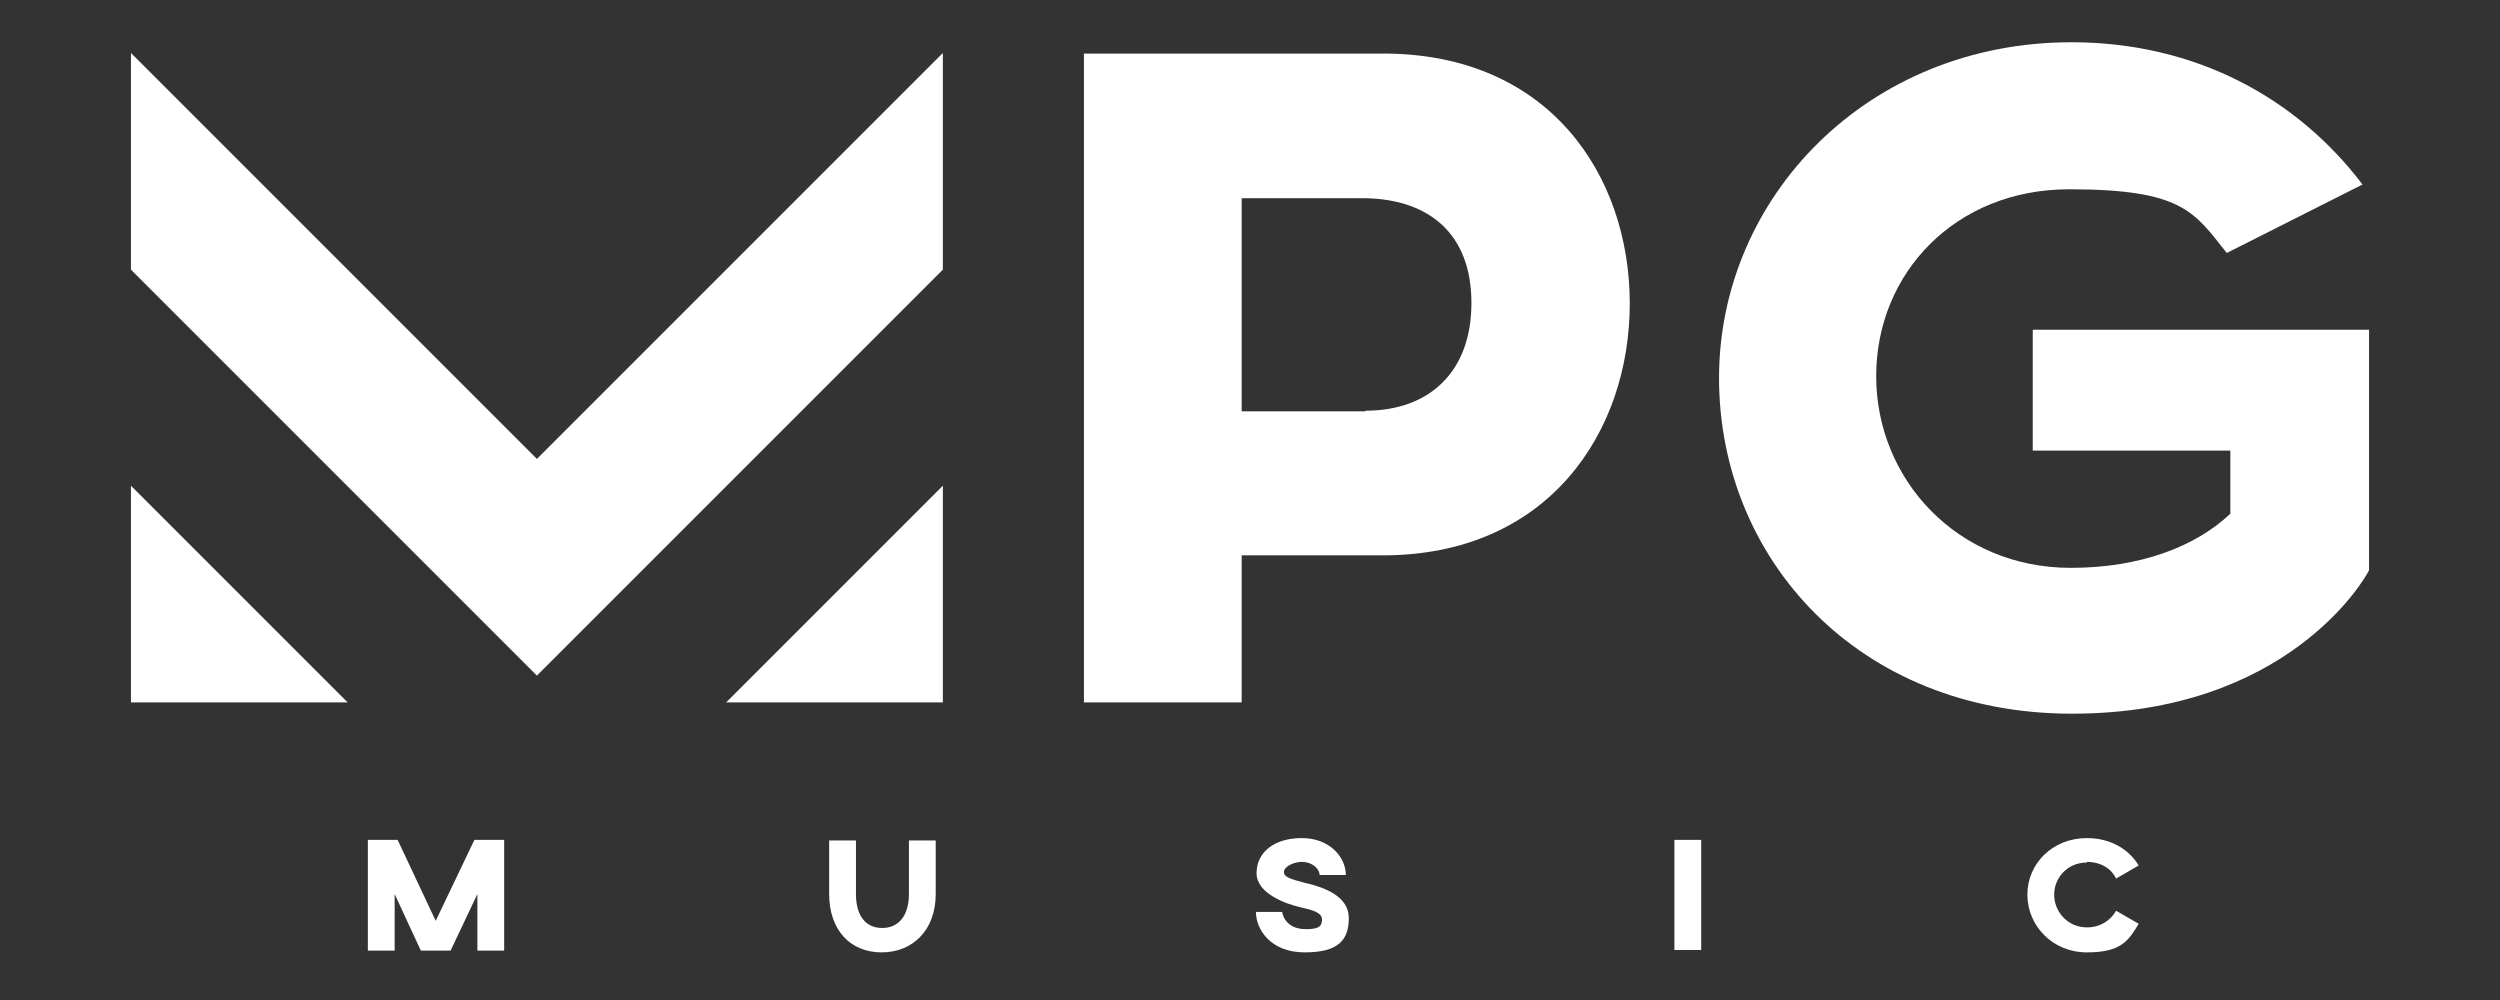
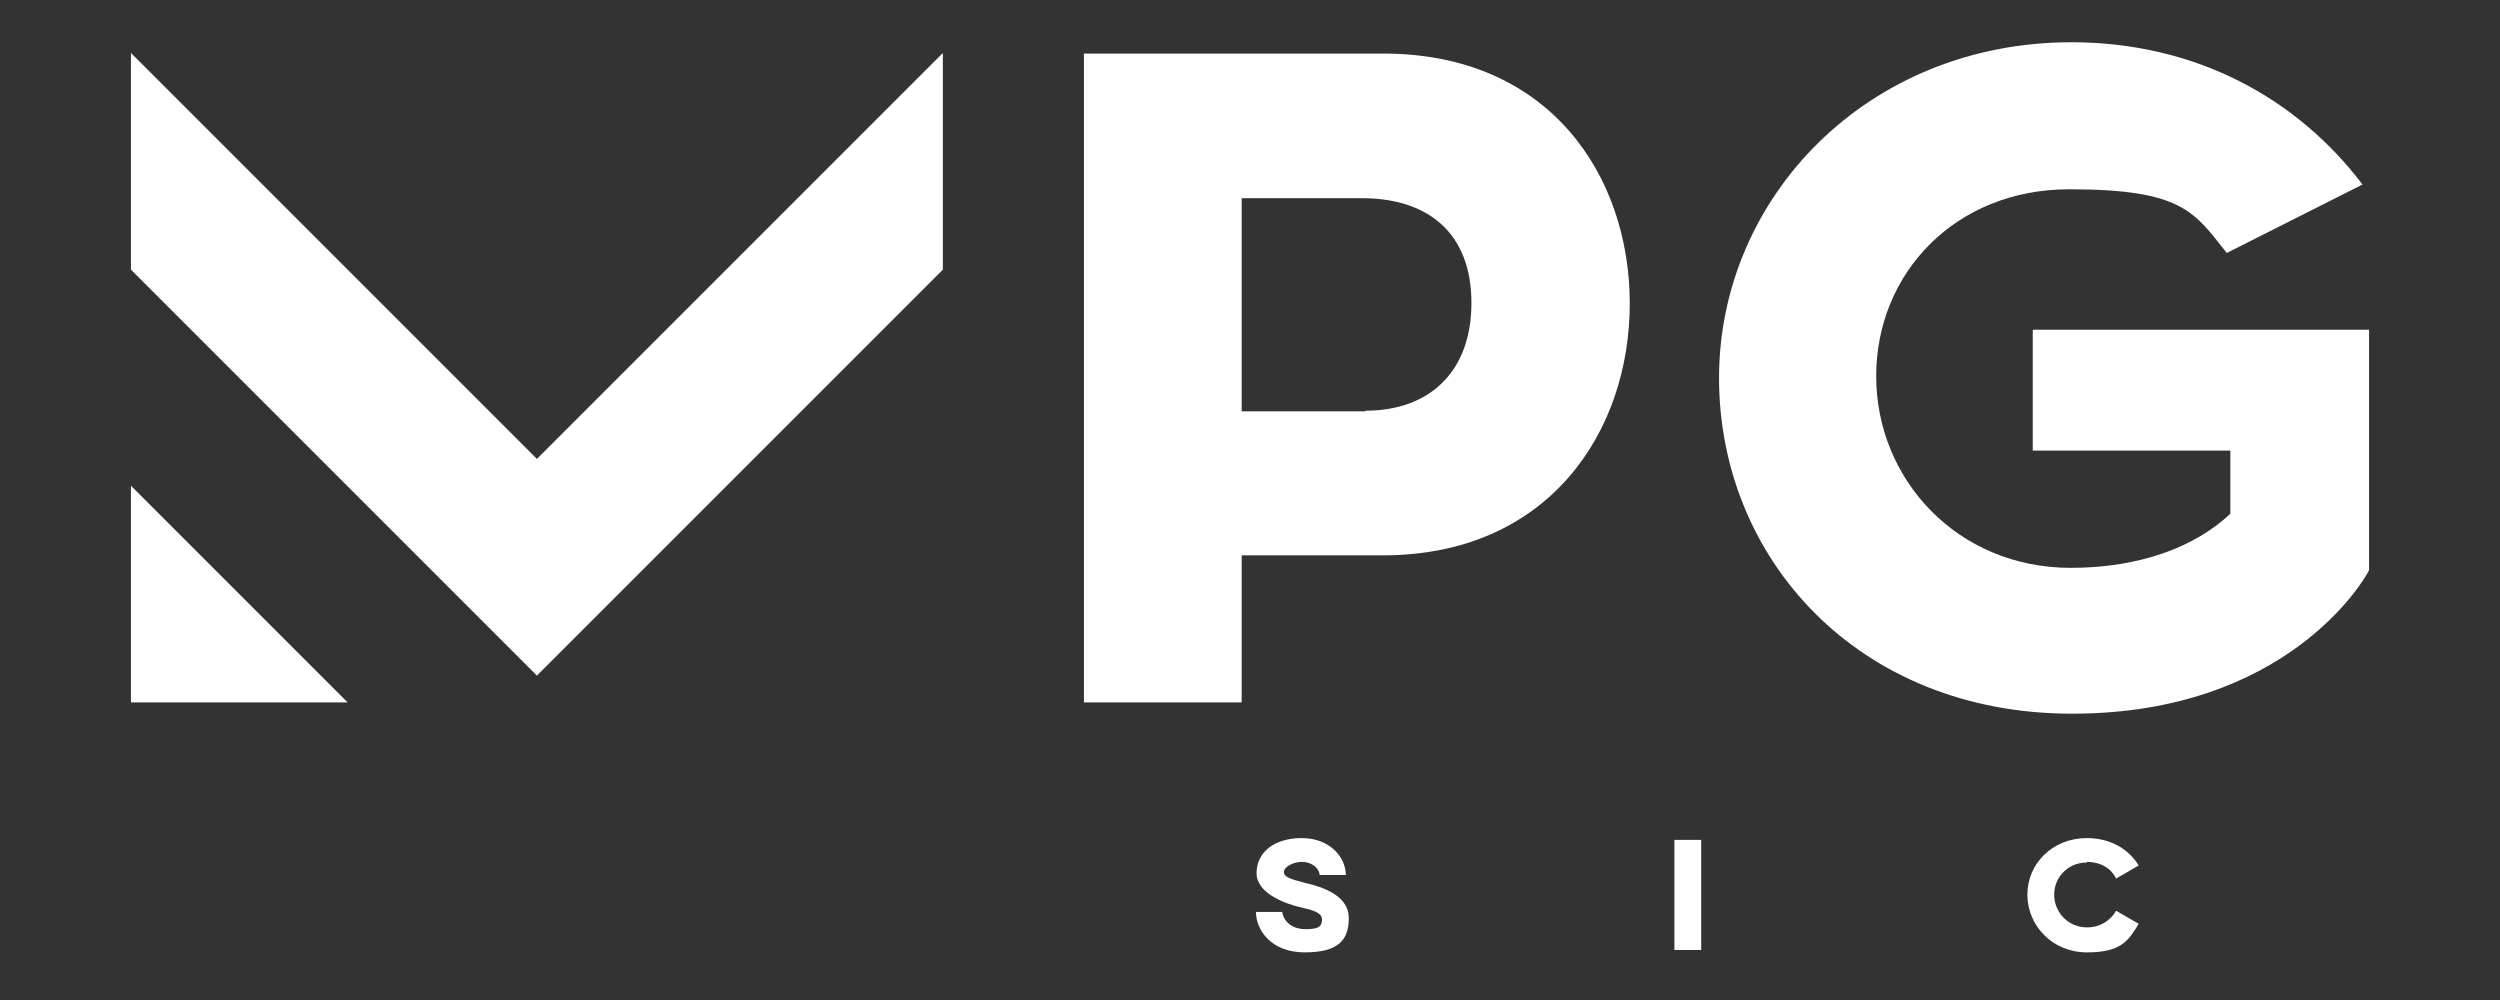
<svg xmlns="http://www.w3.org/2000/svg" id="Layer_1" version="1.1" viewBox="0 0 420 168">
  <rect x="0" y="0" width="420" height="168" fill="#333333" stroke="none" />
  <defs>
    <style>
      .st0 {
        fill: none;
      }

      .st1 {
        fill: #fff;
      }
    </style>
  </defs>
  <path class="st0" d="M229.4,33.3h-20.8v35.8h20.8c10.6,0,17.8-6.3,17.8-18.1s-7.2-17.5-17.8-17.6Z" />
-   <polygon class="st1" points="158.4 118 158.4 81.6 122 118 158.4 118" />
  <polygon class="st1" points="22 118 58.4 118 22 81.6 22 118" />
  <polygon class="st1" points="22 8.9 22 45.3 72 95.3 72 95.3 90.2 113.5 158.4 45.3 158.4 8.9 90.2 77.1 22 8.9" />
  <path class="st1" d="M232.5,9h-50.4v109h26.5v-24.7h23.7c27.9,0,41.5-20.8,41.5-42.3s-13.5-42-41.4-42ZM229.4,69.1h-20.8v-35.8h20.8c10.6.2,17.8,5.9,17.8,17.6s-7.2,18.1-17.8,18.1Z" />
  <path class="st1" d="M341.5,55.5v20.2h33.2v10.6c-5.8,5.5-15.1,9.1-26.8,9.1-19.1,0-32.7-14.9-32.7-32.2s13.3-31.4,32.4-31.4,21,3.8,26.5,10.7l22.8-11.5c-10.9-14.4-27.9-23.9-48.9-23.9-34.3,0-59.2,26.1-59.2,56.4s23.3,56.4,59.3,56.4,49.1-22.4,49.9-24.1v-40.4h-56.4Z" />
-   <polygon class="st1" points="73.2 154.7 66.8 141.1 61.8 141.1 61.8 159.7 66.3 159.7 66.3 150.2 70.7 159.7 75.7 159.7 80.2 150.2 80.2 159.7 84.7 159.7 84.7 141.1 79.7 141.1 73.2 154.7" />
-   <path class="st1" d="M152.7,150.2c0,3.6-1.7,5.7-4.5,5.7s-4.4-2.1-4.4-5.7v-9h-4.5v9c0,6.1,3.6,9.8,8.8,9.8s9.1-3.7,9.1-9.8v-9h-4.5v9Z" />
  <path class="st1" d="M219.5,148.4c-2.6-.7-3.8-1-3.8-1.9s1.6-1.7,3-1.7c1.9,0,3,1.3,3,2.2h4.4c0-2.9-2.6-6.2-7.4-6.2s-7.6,2.5-7.6,5.9,4.9,5.2,7.7,5.8c1.7.4,3.3.8,3.3,2s-.7,1.6-2.7,1.6c-3.7,0-4-2.9-4-2.9h-4.4c0,2.9,2.4,6.8,8.2,6.8s7.4-2.2,7.4-5.8-4.1-5.1-7-5.8Z" />
  <rect class="st1" x="281.3" y="141.1" width="4.5" height="18.5" />
  <path class="st1" d="M350.6,144.8c2.3,0,4.1,1.1,4.9,2.8l3.8-2.2c-1.7-2.8-4.8-4.6-8.7-4.6-5.8,0-10,4.3-10,9.5s4.2,9.7,10,9.7,7-2,8.7-4.8l-3.8-2.2c-.9,1.6-2.6,2.8-4.9,2.8-3.2,0-5.5-2.6-5.5-5.5s2.3-5.4,5.5-5.4Z" />
</svg>